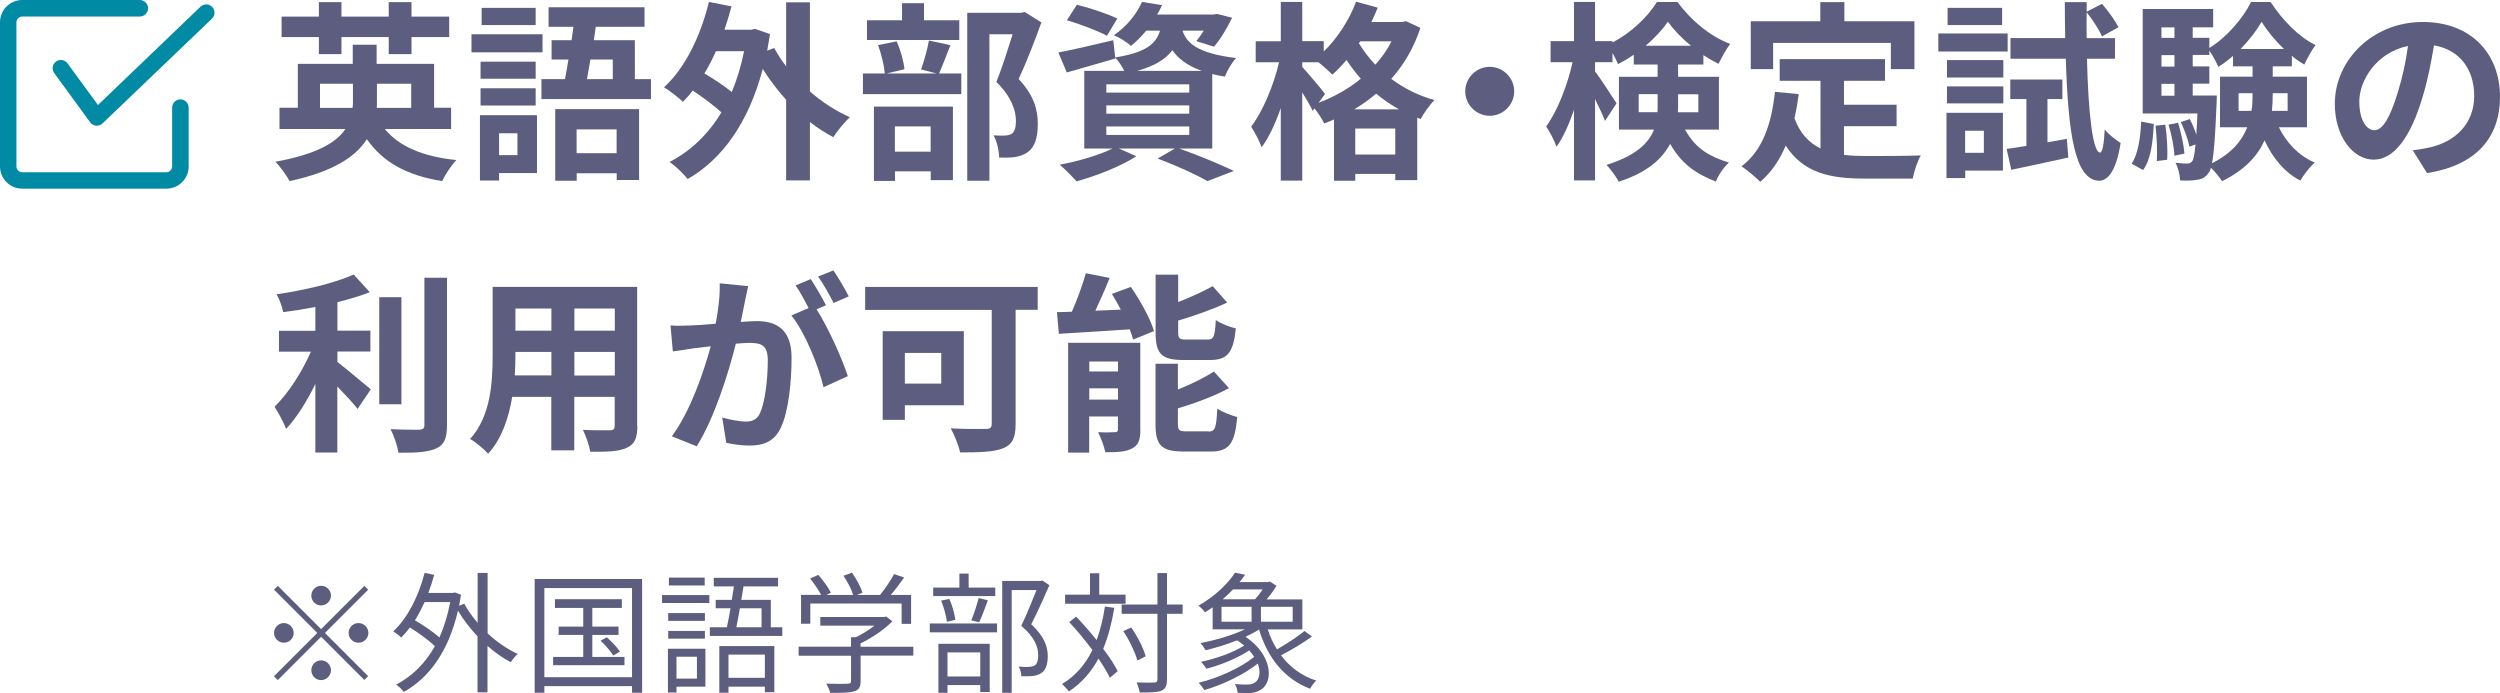
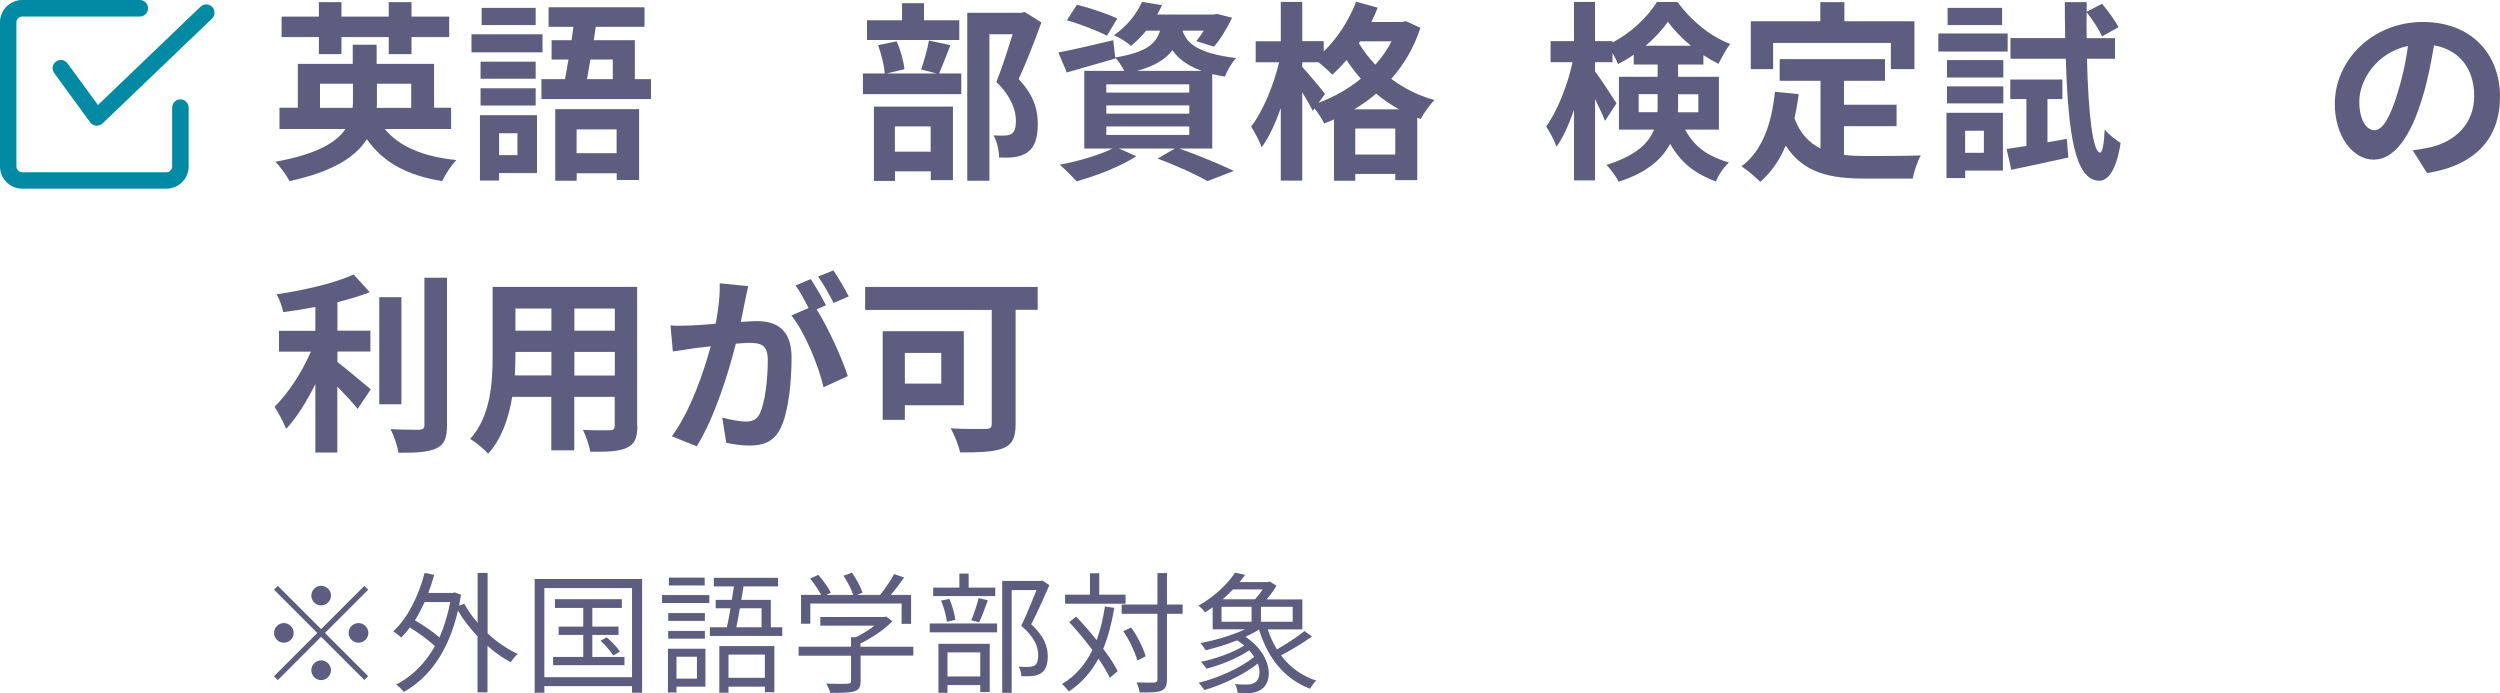
<svg xmlns="http://www.w3.org/2000/svg" id="_レイヤー_2" data-name="レイヤー 2" viewBox="0 0 248.05 68.76">
  <defs>
    <style>
      .cls-1 {
        fill: #008aa4;
      }

      .cls-2 {
        fill: #5d5d7f;
      }
    </style>
  </defs>
  <g id="_レイアウト" data-name="レイアウト">
    <g>
      <path class="cls-2" d="M36.15,58.13l.38.38-4.29,4.29,4.29,4.29-.38.38-4.29-4.29-4.3,4.3-.38-.38,4.3-4.3-4.29-4.29.38-.38,4.29,4.29,4.29-4.29ZM28.16,63.77c-.53,0-.97-.44-.97-.97s.44-.98.97-.98.98.44.98.98-.44.97-.98.97ZM30.89,59.09c0-.53.44-.97.97-.97s.98.44.98.97-.44.98-.98.98-.97-.44-.97-.98ZM32.84,66.5c0,.53-.44.98-.98.98s-.97-.44-.97-.98.44-.98.97-.98.98.44.98.98ZM35.57,61.82c.53,0,.98.44.98.98s-.44.97-.98.97-.98-.44-.98-.97.44-.98.98-.98Z" />
      <path class="cls-2" d="M48.37,62.83c.92.87,1.98,1.59,3,2.05-.22.18-.52.56-.69.82-.78-.4-1.57-.96-2.31-1.61v4.6h-.99v-5.55c-.74-.79-1.42-1.66-1.94-2.55-.95,4.1-2.9,6.68-5.37,8.06-.17-.22-.53-.57-.77-.72,1.55-.81,2.87-2.07,3.85-3.82-.6-.57-1.59-1.3-2.48-1.85-.27.36-.56.7-.86,1-.16-.17-.57-.48-.79-.62,1.43-1.33,2.51-3.47,3.11-5.8l.95.2c-.17.61-.36,1.22-.58,1.79h2.44l.18-.05.62.23c-.05.38-.13.74-.19,1.09l.51-.2c.35.65.81,1.29,1.33,1.9v-4.95h.99v5.97ZM42.13,59.74c-.3.65-.61,1.26-.96,1.81.85.49,1.81,1.14,2.43,1.7.46-1.03.82-2.2,1.07-3.51h-2.54Z" />
      <path class="cls-2" d="M63.71,57.45v11.28h-1v-.65h-8.7v.65h-.96v-11.28h10.66ZM62.71,67.19v-8.84h-8.7v8.84h8.7ZM61.96,65.18v.82h-7.08v-.82h2.99v-2.18h-2.44v-.83h2.44v-1.85h-2.81v-.87h6.64v.87h-2.93v1.85h2.6v.83h-2.6v2.18h3.19ZM60.2,63.23c.48.42,1.05,1.01,1.31,1.42l-.66.39c-.25-.4-.79-1.03-1.26-1.47l.61-.34Z" />
      <path class="cls-2" d="M65.69,59.04h4.69v.79h-4.69v-.79ZM69.99,68.13h-2.87v.58h-.85v-4.34h3.72v3.76ZM69.94,61.6h-3.64v-.77h3.64v.77ZM66.3,62.6h3.64v.77h-3.64v-.77ZM69.92,58.09h-3.55v-.78h3.55v.78ZM67.12,65.16v2.17h2.03v-2.17h-2.03ZM77.62,62.24v.86h-7.19v-.86h1.69c.12-.55.25-1.21.36-1.89h-1.47v-.83h1.6c.08-.45.14-.91.21-1.34h-2v-.85h6.38v.85h-3.43c-.06.43-.14.88-.22,1.34h2.93v2.72h1.14ZM71.37,64.1h5.46v4.58h-.94v-.55h-3.61v.6h-.91v-4.63ZM72.28,64.95v2.3h3.61v-2.3h-3.61ZM73.41,60.35c-.12.69-.23,1.34-.35,1.89h2.5v-1.89h-2.15Z" />
      <path class="cls-2" d="M90.63,65.05h-5.24v2.54c0,.57-.16.86-.62,1-.47.14-1.21.16-2.39.16-.06-.27-.26-.68-.4-.92.99.03,1.87.03,2.12.01.27-.01.34-.08.34-.27v-2.51h-5.2v-.9h5.2v-.94h.49c.64-.31,1.3-.73,1.83-1.14h-5.37v-.86h6.34l.19-.05.62.47c-.81.83-2.02,1.65-3.16,2.2v.33h5.24v.9ZM80.4,61.89h-.92v-2.87h1.99c-.25-.48-.7-1.14-1.09-1.62l.81-.36c.48.53,1.01,1.27,1.25,1.77l-.44.22h2.65c-.16-.55-.57-1.33-.96-1.9l.84-.31c.44.61.88,1.44,1.05,1.99l-.56.22h2.3c.49-.6,1.07-1.46,1.39-2.07l1,.34c-.4.58-.88,1.21-1.33,1.73h2.02v2.87h-.94v-2.02h-9.06v2.02Z" />
      <path class="cls-2" d="M92.25,61.86h6.68v.88h-6.68v-.88ZM98.75,59.14h-6.16v-.84h2.6v-1.39h.92v1.39h2.64v.84ZM93.12,63.88h5.08v4.78h-.94v-.69h-3.25v.77h-.9v-4.86ZM93.95,61.7c-.06-.57-.3-1.44-.57-2.11l.81-.17c.3.64.53,1.52.6,2.08l-.83.19ZM94.01,64.73v2.39h3.25v-2.39h-3.25ZM96.37,61.55c.25-.6.57-1.56.73-2.21l.91.22c-.27.75-.58,1.61-.86,2.18l-.78-.19ZM104.13,58.04c-.53,1.22-1.2,2.72-1.81,3.9,1.3,1.2,1.63,2.22,1.64,3.15,0,.79-.18,1.39-.64,1.69-.23.16-.51.25-.85.29-.33.04-.75.04-1.13.03-.01-.27-.1-.69-.27-.96.4.04.75.04,1.03.03.19-.01.4-.05.56-.14.27-.17.35-.56.35-1.03,0-.82-.36-1.78-1.68-2.91.53-1.09,1.1-2.5,1.51-3.54h-2.46v10.19h-.94v-11.1h3.82l.16-.04.7.46Z" />
      <path class="cls-2" d="M110.56,60.33c-.26,1.52-.61,2.87-1.1,4.04.61.81,1.12,1.59,1.44,2.22l-.78.66c-.26-.55-.66-1.21-1.13-1.9-.73,1.34-1.68,2.43-2.94,3.26-.12-.18-.47-.57-.68-.74,1.35-.81,2.31-1.94,3.02-3.37-.71-.96-1.53-1.95-2.3-2.77l.68-.55c.68.7,1.39,1.52,2.04,2.33.36-.99.64-2.11.82-3.33l.94.13ZM111.69,59.9h-6.01v-.9h2.47v-2.12h.92v2.12h2.61v.9ZM117.34,60.9h-1.55v6.51c0,.65-.16.94-.55,1.12-.39.16-1.04.18-2.16.18-.04-.26-.17-.71-.31-1,.82.03,1.53.03,1.76.01s.31-.08.31-.31v-6.51h-3.55v-.92h3.55v-3.12h.95v3.12h1.55v.92ZM112.85,65.53c-.21-.77-.79-2.02-1.4-2.91l.79-.36c.62.88,1.23,2.08,1.43,2.86l-.82.42Z" />
      <path class="cls-2" d="M130.18,63.15c-.9.65-2.11,1.38-3.08,1.87.87,1.16,2.04,2.04,3.5,2.51-.21.2-.49.55-.61.81-2.56-.98-4.2-3.04-5.07-5.88-.4.26-.86.49-1.34.72,2.64,1.78,2.81,4.41,1.56,5.23-.42.27-.78.35-1.29.36-.29,0-.68-.01-1.05-.03-.03-.25-.12-.64-.27-.87.44.05.87.05,1.17.05s.58-.03.83-.21c.44-.3.58-1.03.27-1.87-1.43,1.13-3.55,2.12-5.3,2.63-.13-.21-.38-.53-.57-.73,1.91-.45,4.21-1.49,5.51-2.57-.13-.21-.3-.43-.49-.64-1.17.78-2.87,1.47-4.25,1.82-.12-.21-.38-.51-.53-.69,1.42-.29,3.19-.91,4.28-1.61-.21-.17-.44-.35-.7-.52-1.03.42-2.13.74-3.12.99-.12-.17-.35-.55-.52-.71,1.48-.29,3.15-.77,4.42-1.37h-3.21v-2.18c-.25.17-.51.34-.77.49-.14-.22-.44-.52-.65-.65,1.68-.95,2.95-2.22,3.64-3.28l1,.21c-.17.23-.35.48-.55.72h2.85l.16-.05.65.42c-.26.44-.61.94-.98,1.35h3.55v2.98h-3.43c.23.72.53,1.38.91,1.98.92-.52,2.04-1.25,2.73-1.82l.77.56ZM121.2,61.69h2.98v-1.48h-2.98v1.48ZM122.34,58.48c-.31.33-.65.66-1.03.98h3.21c.27-.29.55-.64.75-.98h-2.94ZM128.26,60.21h-3.15v1.48h3.15v-1.48Z" />
    </g>
    <g>
      <path class="cls-2" d="M38.18,12.8c1.42,1.73,3.78,2.74,7.1,3.08-.49.51-1.12,1.46-1.41,2.09-3.53-.57-5.87-1.88-7.47-4.16-1.12,1.77-3.38,3.23-7.67,4.16-.25-.49-.89-1.41-1.41-1.92,4.07-.74,6.06-1.9,6.95-3.25h-6.54v-2.11h1.82v-4.35h5.45v-1.9h2.37v1.9h5.7v4.35h1.69v2.11h-6.61ZM31.64,3.68h-3.7V1.65h3.7V.21h2.24v1.44h4.69V.21h2.26v1.44h3.74v2.03h-3.74v1.69h-2.26v-1.69h-4.69v1.69h-2.24v-1.69ZM34.98,10.7c.04-.23.04-.46.04-.68v-1.71h-3.27v2.39h3.23ZM37.4,8.3v1.75c0,.21,0,.44-.02.65h3.42v-2.39h-3.4Z" />
      <path class="cls-2" d="M53.83,5.19h-7.05v-1.79h7.05v1.79ZM53.28,17.17h-3.76v.74h-1.9v-6.48h5.66v5.74ZM53.15,7.81h-5.47v-1.69h5.47v1.69ZM47.68,8.76h5.47v1.71h-5.47v-1.71ZM53.15,2.49h-5.36V.78h5.36v1.71ZM49.52,13.22v2.17h1.82v-2.17h-1.82ZM64.59,7.85v1.98h-10.87v-1.98h2.34c.11-.59.23-1.25.34-1.94h-1.67v-1.92h1.98c.06-.46.13-.89.19-1.33h-2.47V.72h9.52v1.94h-4.84l-.19,1.33h4.07v3.86h1.61ZM55.09,10.83h8.32v7.03h-2.22v-.67h-3.97v.74h-2.13v-7.1ZM57.21,12.84v2.36h3.97v-2.36h-3.97ZM58.58,5.91c-.11.68-.23,1.35-.34,1.94h2.56v-1.94h-2.22Z" />
-       <path class="cls-2" d="M80.36,9.08c1.22,1.06,2.58,1.94,3.97,2.55-.55.48-1.27,1.39-1.65,1.98-.8-.42-1.58-.93-2.32-1.5v5.79h-2.36v-8c-.85-.93-1.63-1.98-2.32-3.06-1.42,5.38-4.07,9-7.45,10.92-.38-.49-1.25-1.33-1.8-1.69,2.09-1.08,3.82-2.72,5.15-4.92-.74-.68-1.84-1.5-2.85-2.17-.3.42-.63.78-.97,1.12-.4-.38-1.33-1.12-1.88-1.44,2.09-1.9,3.63-5.07,4.46-8.47l2.24.44c-.21.8-.44,1.56-.7,2.32h2.64l.4-.08,1.48.51c-.09.57-.19,1.12-.28,1.65l.7-.27c.32.61.72,1.23,1.18,1.82V.23h2.36v8.85ZM71.03,5.09c-.34.78-.72,1.5-1.14,2.2.95.55,1.96,1.23,2.72,1.84.51-1.22.91-2.56,1.22-4.05h-2.79Z" />
      <path class="cls-2" d="M94.3,4.48c-.4,1.04-.8,2.07-1.12,2.81h2.2v2.05h-9.76v-2.05h2.17c-.06-.76-.34-1.94-.67-2.81l1.84-.38c.4.85.7,1.99.78,2.77l-1.79.42h4.98l-1.54-.4c.28-.8.63-1.99.78-2.87l2.13.46ZM95.18,3.97h-9.16v-1.96h3.48V.32h2.18v1.69h3.5v1.96ZM86.7,10.58h7.85v7.29h-2.2v-.87h-3.55v.95h-2.09v-7.37ZM88.79,12.54v2.51h3.55v-2.51h-3.55ZM103.33,2.22c-.66,1.82-1.5,4.01-2.26,5.62,1.61,1.71,1.9,3.19,1.9,4.45,0,1.39-.3,2.32-1.03,2.83-.36.25-.82.4-1.29.47-.44.06-.99.06-1.52.04,0-.61-.19-1.58-.55-2.2.42.02.78.04,1.06.02.27,0,.51-.06.7-.15.34-.21.46-.65.46-1.29,0-1.03-.42-2.39-1.94-3.88.55-1.35,1.16-3.29,1.61-4.73h-2.3v14.53h-2.2V1.27h5.36l.34-.08,1.65,1.03Z" />
      <path class="cls-2" d="M117.01,14.74c1.94.68,4.12,1.6,5.41,2.22l-2.62,1.01c-1.08-.63-3.02-1.52-4.94-2.24l1.71-.99h-5.55l1.73.76c-1.58,1.03-4.01,1.96-5.93,2.49-.4-.44-1.2-1.25-1.67-1.65,1.84-.34,3.91-.95,5.22-1.6h-2.79v-7.71h3.97c-.23-.46-.59-1.01-.89-1.31l.02.08c-1.63.47-3.4.99-4.83,1.39l-.84-1.98c1.41-.27,3.44-.74,5.45-1.22l.19,1.71c3.02-.49,4.03-1.31,4.45-2.66h-1.37c-.44.53-.93,1.04-1.52,1.52-.4-.4-1.18-.85-1.69-1.06,1.37-.95,2.3-2.2,2.79-3.31l1.99.32c-.15.32-.3.63-.49.93h5.6l.34-.06,1.5.38c-.49,1.03-1.18,2.17-1.8,2.87l-1.75-.55c.23-.28.49-.65.74-1.04h-2.11c.4,1.22,1.48,2.26,5.32,2.72-.42.42-.91,1.29-1.12,1.84-.46-.08-.87-.15-1.25-.25v7.39h-3.29ZM109.83,3.55c-.87-.48-2.66-1.16-3.97-1.54l.99-1.54c1.25.3,3.06.91,4.01,1.37l-1.03,1.71ZM109.77,9.19h8.23v-.82h-8.23v.82ZM109.77,11.28h8.23v-.82h-8.23v.82ZM109.77,13.39h8.23v-.84h-8.23v.84ZM119.23,7.03c-1.46-.53-2.34-1.23-2.91-2.05-.66.89-1.73,1.56-3.48,2.05h6.38Z" />
      <path class="cls-2" d="M140.93,2.77c-.65,1.98-1.63,3.65-2.89,5.05,1.2.91,2.64,1.65,4.29,2.11-.46.44-1.08,1.33-1.37,1.88l-.34-.13v6.19h-2.18v-.61h-3.97v.67h-2.11v-6.08c-.32.15-.65.28-.97.4-.21-.44-.61-1.04-.97-1.5l-.17.25c-.23-.48-.63-1.18-1.04-1.84v8.76h-2.13v-7.2c-.53,1.52-1.18,2.93-1.9,3.89-.21-.63-.7-1.5-1.04-2.05,1.16-1.5,2.24-4.12,2.77-6.38h-2.32v-2.09h2.49V.19h2.13v3.89h2.13v1.03c1.35-1.31,2.53-3.12,3.21-4.94l2.15.59c-.19.47-.4.95-.63,1.42h3.06l.38-.08,1.42.67ZM130.82,10.2c1.52-.57,2.96-1.37,4.2-2.39-.53-.61-1.01-1.23-1.42-1.86-.46.55-.93,1.04-1.41,1.46-.28-.3-.87-.84-1.37-1.23h-1.61v.46c.51.55,1.94,2.24,2.26,2.68l-.65.89ZM138.82,10.85c-.84-.46-1.6-.99-2.28-1.56-.68.59-1.41,1.1-2.18,1.56h4.46ZM138.44,15.33v-2.58h-3.97v2.58h3.97ZM134.96,4.1l-.13.19c.44.72.97,1.44,1.63,2.13.63-.7,1.18-1.48,1.61-2.32h-3.12Z" />
-       <path class="cls-2" d="M150.24,9.06c0,1.33-1.1,2.43-2.43,2.43s-2.43-1.1-2.43-2.43,1.1-2.43,2.43-2.43,2.43,1.1,2.43,2.43Z" />
      <path class="cls-2" d="M167.19,12.86c1.1,1.98,2.53,2.7,4.35,3.27-.51.47-1.04,1.22-1.29,1.88-1.88-.72-3.38-1.69-4.54-3.74-.8,1.52-2.32,2.87-5.11,3.76-.21-.46-.85-1.31-1.2-1.67,2.91-.91,4.18-2.15,4.71-3.5h-3.48v-5.24h3.84v-1.22h-2.37v-.97c-.51.36-1.03.66-1.56.93-.13-.32-.32-.72-.55-1.1v.91h-1.73v.91c.51.67,1.84,2.7,2.13,3.17l-1.14,1.75c-.21-.55-.59-1.37-.99-2.17v8.07h-2.09v-6.99c-.49,1.42-1.08,2.74-1.73,3.65-.21-.61-.68-1.48-1.03-2.01,1.1-1.5,2.13-4.12,2.62-6.38h-2.18v-2.09h2.32V.19h2.09v3.89h1.73v.13c1.84-.93,3.5-2.55,4.41-4.01h2.05c1.31,1.82,3.25,3.42,5.22,4.16-.42.53-.85,1.37-1.16,1.98-.49-.25-1.01-.55-1.5-.87v.93h-2.51v1.22h4.05v5.24h-3.36ZM164.45,11.13c.02-.21.02-.44.02-.65v-1.14h-1.88v1.79h1.86ZM167.78,4.54c-.91-.74-1.73-1.6-2.3-2.39-.53.8-1.31,1.63-2.2,2.39h4.5ZM166.5,9.35v1.2c0,.19,0,.4-.02.59h2.03v-1.79h-2.01Z" />
      <path class="cls-2" d="M182.98,15.37c.68.08,1.41.11,2.17.11,1.03,0,4.16,0,5.43-.06-.32.55-.68,1.63-.8,2.3h-4.75c-3.5,0-6.1-.57-7.85-3.27-.61,1.44-1.44,2.66-2.53,3.59-.38-.4-1.33-1.2-1.86-1.54,2.05-1.52,2.98-4.14,3.32-7.39l2.36.23c-.11.85-.25,1.65-.42,2.41.57,1.52,1.46,2.43,2.58,2.98v-6.71h-4.05v-2.15h10.45v2.15h-4.07v2.37h5.22v2.13h-5.22v2.83ZM175.93,6.86h-2.22V2.11h6.9V.21h2.39v1.9h6.95v4.75h-2.34v-2.6h-11.68v2.6Z" />
      <path class="cls-2" d="M199.2,5.11h-6.88v-1.79h6.88v1.79ZM198.73,16.93h-3.74v.74h-1.86v-6.48h5.6v5.74ZM193.18,5.96h5.59v1.73h-5.59v-1.73ZM193.18,8.57h5.59v1.69h-5.59v-1.69ZM198.65,2.49h-5.41V.78h5.41v1.71ZM194.98,12.97v2.19h1.86v-2.19h-1.86ZM205.07,13.77l.15,1.86c-1.96.44-4.03.87-5.66,1.22l-.46-2.07c.57-.08,1.23-.19,1.96-.3v-4.65h-1.6v-1.94h5.17v1.94h-1.48v4.29l1.92-.34ZM207.07,5.83c.13,5.43.57,9.25,1.29,9.31.25,0,.4-.87.47-2.3.34.49,1.23,1.12,1.58,1.35-.49,3.1-1.44,3.76-2.15,3.74-2.36-.06-3.06-4.54-3.29-12.1h-5.49v-2.05h5.43c-.02-1.14-.04-2.32-.04-3.57h2.17v.95l1.52-.78c.61.7,1.31,1.67,1.63,2.32l-1.63.91c-.28-.65-.93-1.65-1.52-2.39-.02.87-.02,1.73,0,2.56h2.81v2.05h-2.79Z" />
-       <path class="cls-2" d="M211.5,16.24c.65-.97.87-2.56.95-4.18l1.25.25c-.09,1.73-.28,3.5-1.06,4.56l-1.14-.63ZM226.11,12.63c.76,1.54,1.96,2.81,3.55,3.5-.46.42-1.1,1.22-1.42,1.79-1.58-.82-2.74-2.24-3.55-3.99-.68,1.52-1.96,2.94-4.22,4.05-.23-.38-.7-.95-1.1-1.33-.08.25-.15.42-.25.53-.32.44-.67.61-1.14.66-.38.08-.99.1-1.67.06-.02-.53-.19-1.27-.46-1.75.49.06.91.08,1.16.08.23,0,.36-.06.51-.25.13-.19.23-.66.32-1.65l-.61.23c-.11-.67-.49-1.69-.85-2.45l.89-.3c.25.48.47,1.03.65,1.54.04-.57.08-1.27.11-2.09h-5.43V.89h6.99v1.82h-2.03v1.04h1.65v1.01c1.71-1.03,3.36-2.98,4.14-4.56h1.94c1.14,1.75,2.79,3.48,4.46,4.27-.4.53-.84,1.35-1.12,1.94-.42-.25-.84-.53-1.23-.87v1.04h-1.9v1.03h3.4v5.02h-2.79ZM214.84,12.37c.17,1.1.25,2.56.19,3.48l-1.03.13c.06-.95,0-2.39-.13-3.51l.97-.1ZM214.46,2.72v1.04h1.29v-1.04h-1.29ZM214.46,5.47v1.14h1.29v-1.14h-1.29ZM214.46,9.5h1.29v-1.18h-1.29v1.18ZM216.11,12.18c.3.99.57,2.24.63,3.06l-.99.21c-.04-.82-.28-2.09-.59-3.08l.95-.19ZM219.95,9.5s0,.49-.02.74c-.13,3.13-.25,4.96-.46,5.96,1.96-.99,2.98-2.24,3.5-3.57h-2.7v-5.02h3.23v-1.03h-1.94v-1.03c-.47.4-.95.78-1.46,1.08-.21-.49-.57-1.14-.89-1.62v.44h-1.65v1.14h1.65v1.71h-1.65v1.18h2.39ZM223.39,11c.1-.57.11-1.14.11-1.69v-.06h-1.39v1.75h1.27ZM226.62,4.86c-.89-.84-1.69-1.82-2.22-2.7-.49.85-1.23,1.82-2.09,2.7h4.31ZM225.5,9.25v.08c0,.55-.02,1.1-.08,1.67h1.56v-1.75h-1.48Z" />
      <path class="cls-2" d="M240.81,17.17l-1.42-2.26c.72-.08,1.25-.19,1.77-.3,2.43-.57,4.33-2.32,4.33-5.09,0-2.62-1.42-4.58-3.99-5.02-.27,1.61-.59,3.36-1.14,5.15-1.14,3.84-2.77,6.19-4.84,6.19s-3.86-2.32-3.86-5.53c0-4.39,3.8-8.13,8.72-8.13s7.67,3.27,7.67,7.41-2.45,6.84-7.24,7.58ZM235.59,12.92c.8,0,1.54-1.2,2.32-3.76.44-1.41.8-3.02,1.01-4.6-3.13.65-4.83,3.42-4.83,5.51,0,1.92.76,2.85,1.5,2.85Z" />
      <path class="cls-2" d="M33.47,35.91c.93.7,2.81,2.32,3.32,2.72l-1.31,1.94c-.46-.59-1.25-1.44-2.01-2.22v6.55h-2.18v-6.8c-.85,1.73-1.86,3.36-2.91,4.46-.23-.67-.78-1.63-1.14-2.2,1.37-1.33,2.75-3.5,3.61-5.47h-3.17v-2.07h3.61v-2.36c-1.08.21-2.17.38-3.19.51-.09-.49-.38-1.29-.65-1.77,2.74-.4,5.79-1.12,7.64-1.96l1.6,1.75c-.95.38-2.05.7-3.21.99v2.83h3.27v2.07h-3.27v1.03ZM39.83,40.11h-2.2v-10.62h2.2v10.62ZM44.35,27.55v14.63c0,1.31-.27,1.94-1.04,2.3-.78.38-2.05.46-3.78.44-.09-.65-.44-1.69-.78-2.34,1.23.06,2.45.06,2.85.06.36-.02.51-.13.51-.47v-14.61h2.24Z" />
      <path class="cls-2" d="M63.24,42.25c0,1.22-.27,1.82-1.03,2.17-.78.38-1.94.42-3.65.4-.08-.61-.44-1.58-.72-2.17,1.06.06,2.32.04,2.66.04.36,0,.49-.11.49-.46v-2.85h-4.01v5.3h-2.28v-5.3h-3.88c-.34,2.07-1.03,4.16-2.39,5.64-.36-.42-1.27-1.2-1.79-1.46,2.07-2.28,2.24-5.66,2.24-8.32v-6.78h14.34v13.79ZM54.71,37.26v-2.34h-3.57v.34c0,.61-.02,1.29-.06,1.99h3.63ZM51.14,30.61v2.2h3.57v-2.2h-3.57ZM61,30.61h-4.01v2.2h4.01v-2.2ZM61,37.26v-2.34h-4.01v2.34h4.01Z" />
      <path class="cls-2" d="M73.9,29.98c-.11.57-.27,1.27-.4,1.96.65-.04,1.2-.08,1.6-.08,2.01,0,3.44.89,3.44,3.63,0,2.24-.27,5.32-1.08,6.97-.63,1.33-1.67,1.75-3.12,1.75-.72,0-1.63-.13-2.28-.27l-.4-2.51c.72.21,1.82.4,2.32.4.65,0,1.12-.19,1.42-.82.51-1.08.78-3.38.78-5.26,0-1.52-.67-1.73-1.84-1.73-.3,0-.78.04-1.33.08-.72,2.89-2.13,7.39-3.88,10.18l-2.47-.99c1.84-2.49,3.15-6.33,3.86-8.93-.68.08-1.29.15-1.63.19-.55.1-1.54.23-2.13.32l-.23-2.58c.7.06,1.33.02,2.03,0,.59-.02,1.48-.08,2.45-.17.27-1.42.44-2.81.4-4.01l2.83.28c-.11.49-.25,1.1-.34,1.58ZM81.95,30.29l-.93.4c1.14,1.77,2.56,4.94,3.1,6.63l-2.41,1.1c-.49-2.11-1.84-5.45-3.19-7.12l1.71-.74c-.38-.72-.85-1.63-1.29-2.24l1.5-.63c.47.7,1.16,1.9,1.52,2.6ZM84.21,29.41l-1.5.65c-.4-.78-1.01-1.9-1.54-2.62l1.52-.61c.49.72,1.2,1.92,1.52,2.58Z" />
      <path class="cls-2" d="M102.95,30.74h-2.18v11.32c0,1.37-.32,2.03-1.22,2.41-.95.38-2.36.42-4.29.42-.13-.67-.59-1.79-.93-2.39,1.35.08,3,.06,3.46.06s.61-.13.61-.53v-11.28h-12.56v-2.28h17.12v2.28ZM89.78,40.22v1.44h-2.2v-8.8h8.05v7.35h-5.85ZM89.78,35.02v3.04h3.61v-3.04h-3.61Z" />
-       <path class="cls-2" d="M112.2,28.46c.93,1.35,1.94,3.15,2.3,4.39l-2.07.84c-.08-.3-.19-.65-.34-1.01-2.51.17-5.09.32-7.03.44l-.19-2.15c.46,0,.95-.02,1.48-.04.53-1.2,1.06-2.66,1.39-3.82l2.36.47c-.44,1.1-.95,2.24-1.42,3.25l2.53-.11c-.28-.53-.59-1.06-.89-1.56l1.9-.7ZM113.15,42.63c0,.99-.19,1.54-.82,1.86-.65.36-1.52.38-2.66.38-.11-.59-.46-1.46-.72-1.99.67.04,1.42.02,1.67,0,.23,0,.3-.06.3-.29v-1.27h-2.85v3.59h-2.09v-10.9h7.16v8.62ZM108.08,35.87v.99h2.85v-.99h-2.85ZM110.93,39.65v-1.12h-2.85v1.12h2.85ZM117.41,35.72c-2.22,0-2.75-.66-2.75-2.75v-5.72h2.24v2.72c1.27-.49,2.53-1.08,3.42-1.58l1.44,1.63c-1.44.68-3.21,1.29-4.86,1.79v1.12c0,.68.11.76.84.76h2.07c.61,0,.74-.28.82-1.94.46.34,1.39.7,1.99.84-.25,2.43-.84,3.13-2.58,3.13h-2.62ZM119.91,42.82c.65,0,.78-.36.87-2.28.47.34,1.39.68,1.98.84-.25,2.68-.82,3.42-2.64,3.42h-2.7c-2.22,0-2.77-.65-2.77-2.74v-5.97h2.22v2.56c1.35-.55,2.66-1.18,3.57-1.79l1.5,1.65c-1.46.8-3.34,1.48-5.07,2.01v1.52c0,.67.13.76.87.76h2.17Z" />
    </g>
  </g>
  <g id="_レイヤー_7" data-name="レイヤー 7">
    <g>
      <path class="cls-1" d="M16.5,18.72H2.21c-1.22,0-2.21-.99-2.21-2.21V2.21C0,.99.99,0,2.21,0h11.66c.45,0,.82.37.82.82s-.37.82-.82.82H2.21c-.32,0-.58.26-.58.58v14.29c0,.32.26.58.58.58h14.29c.32,0,.58-.26.58-.58v-5.83c0-.45.36-.82.82-.82s.82.37.82.82v5.83c0,1.22-.99,2.21-2.21,2.21h0Z" />
      <path class="cls-1" d="M9.61,12.47s-.05,0-.07,0c-.24-.02-.45-.14-.59-.33l-3.57-4.89c-.27-.36-.19-.88.18-1.14.36-.27.88-.19,1.14.18l3.02,4.13L19.9.66c.33-.31.84-.3,1.16.03.31.33.3.84-.03,1.16l-10.85,10.39c-.15.15-.36.23-.57.23h0Z" />
    </g>
  </g>
</svg>